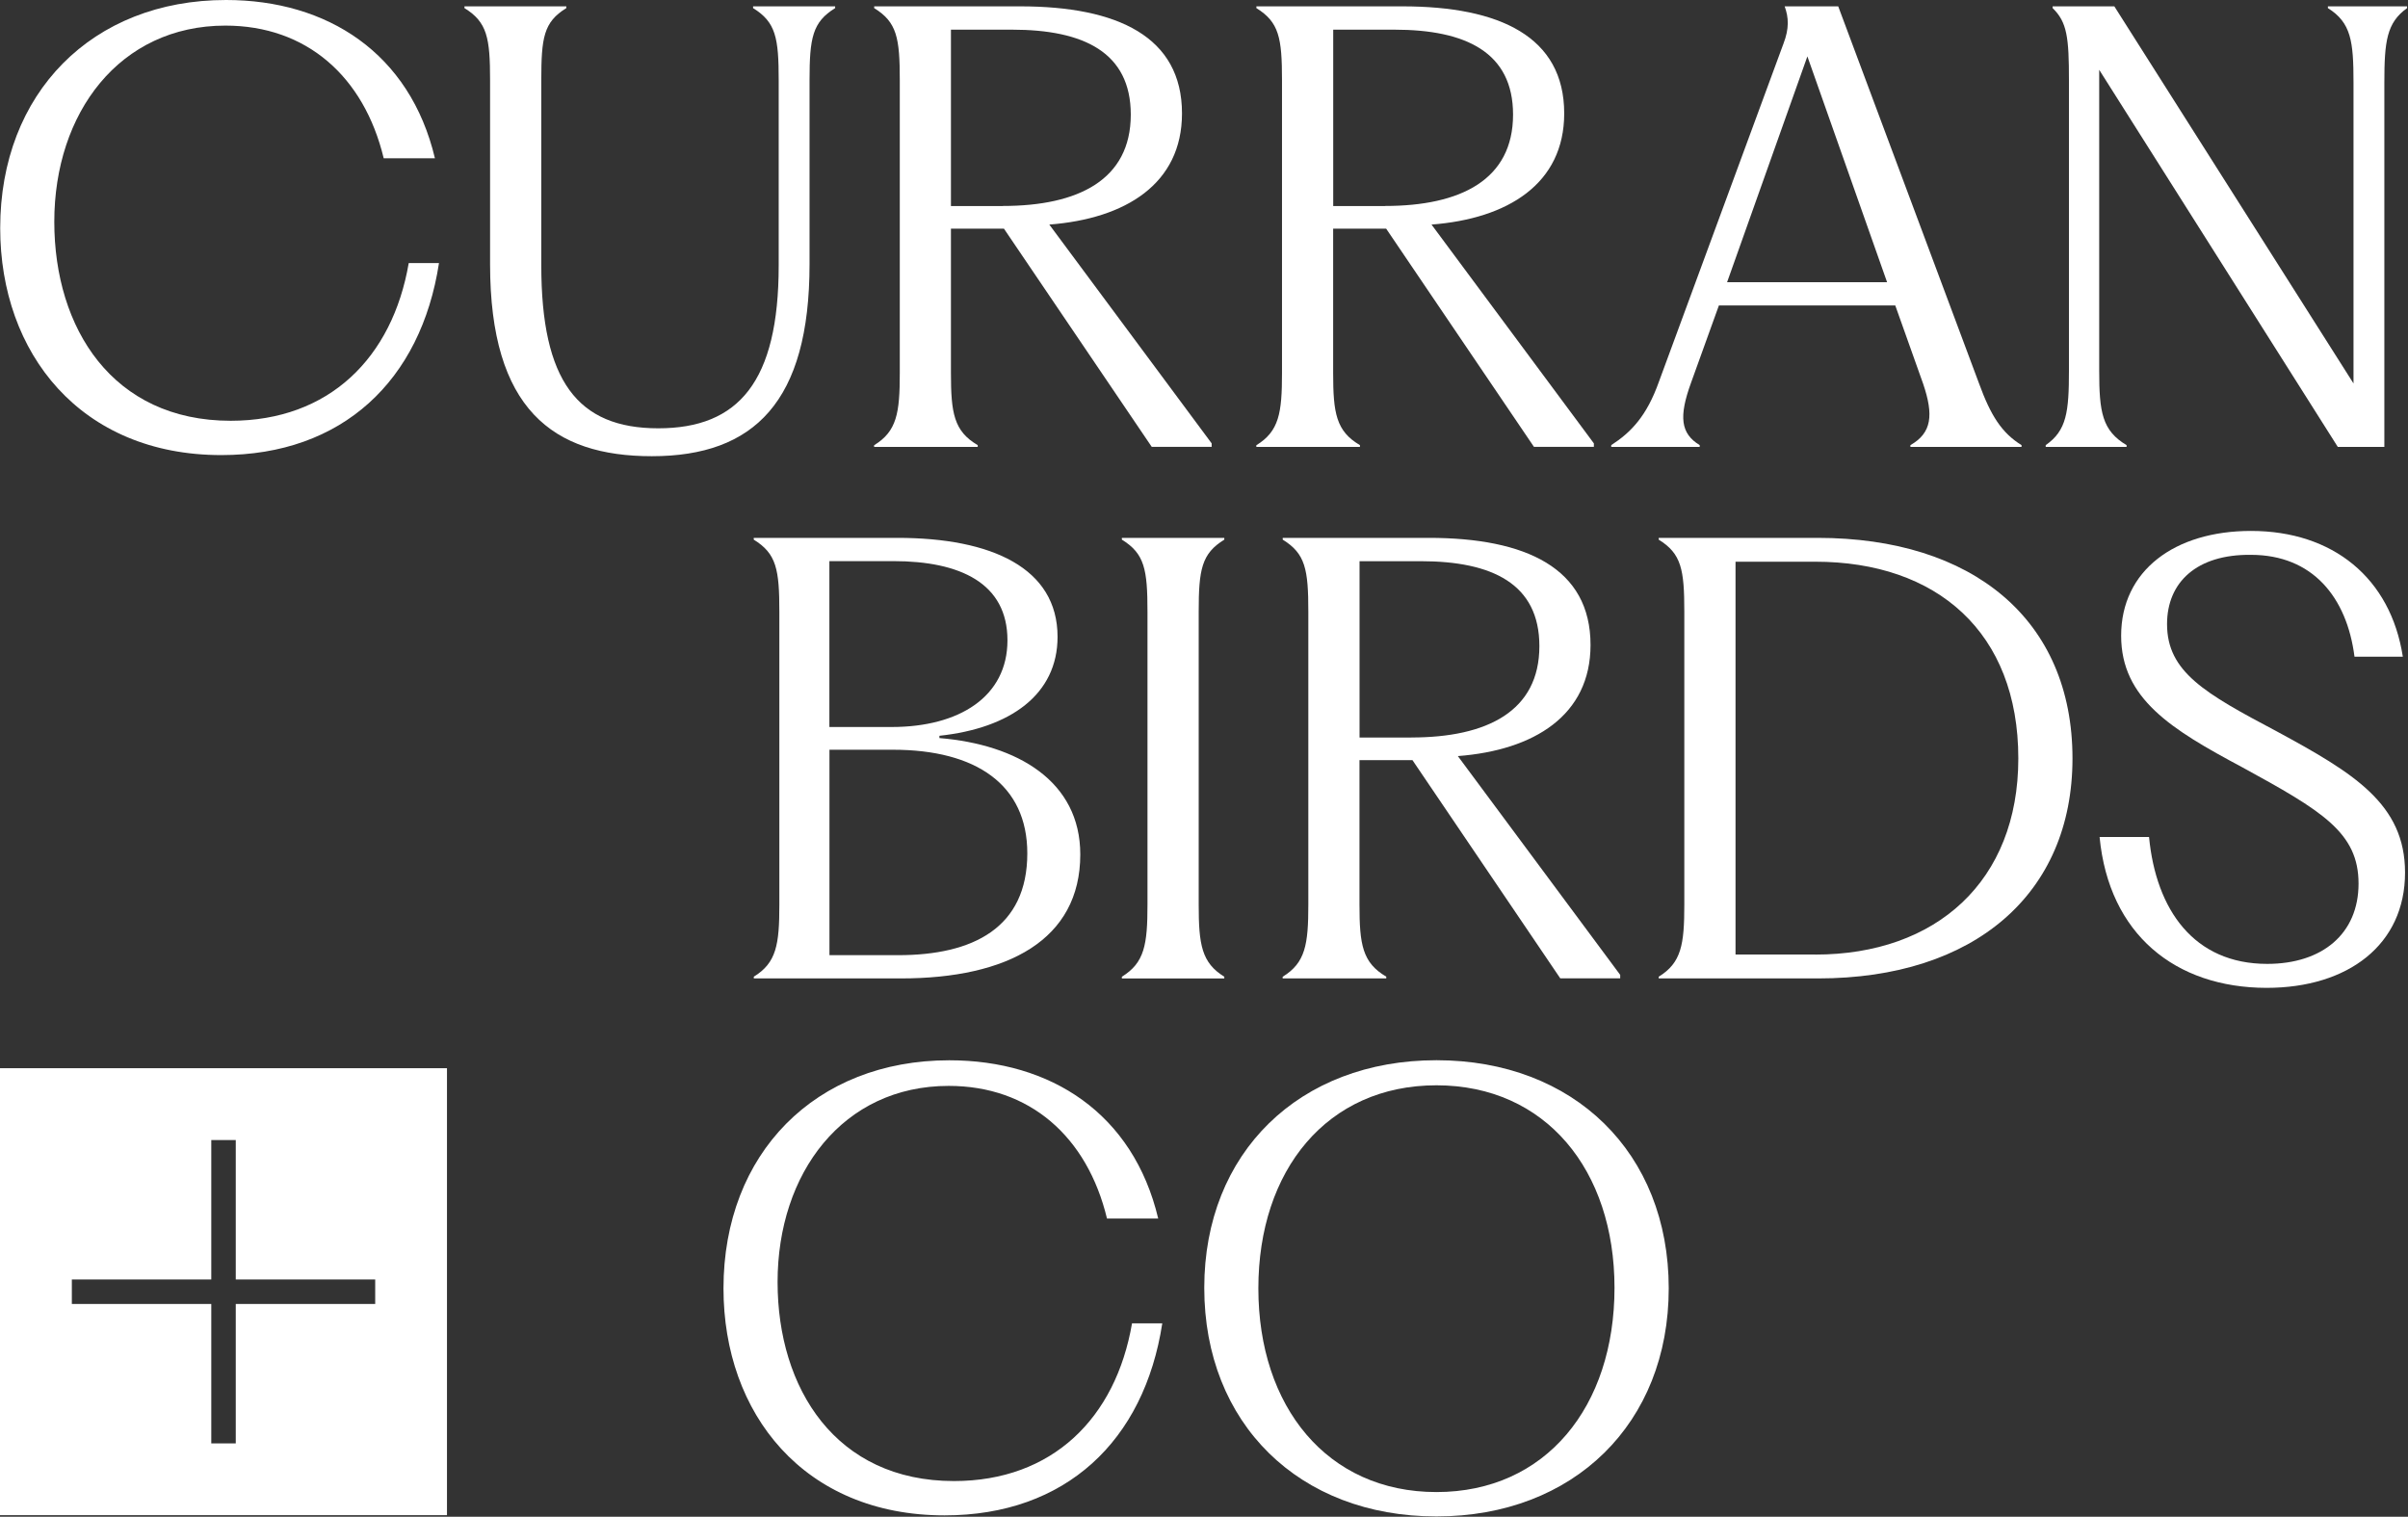
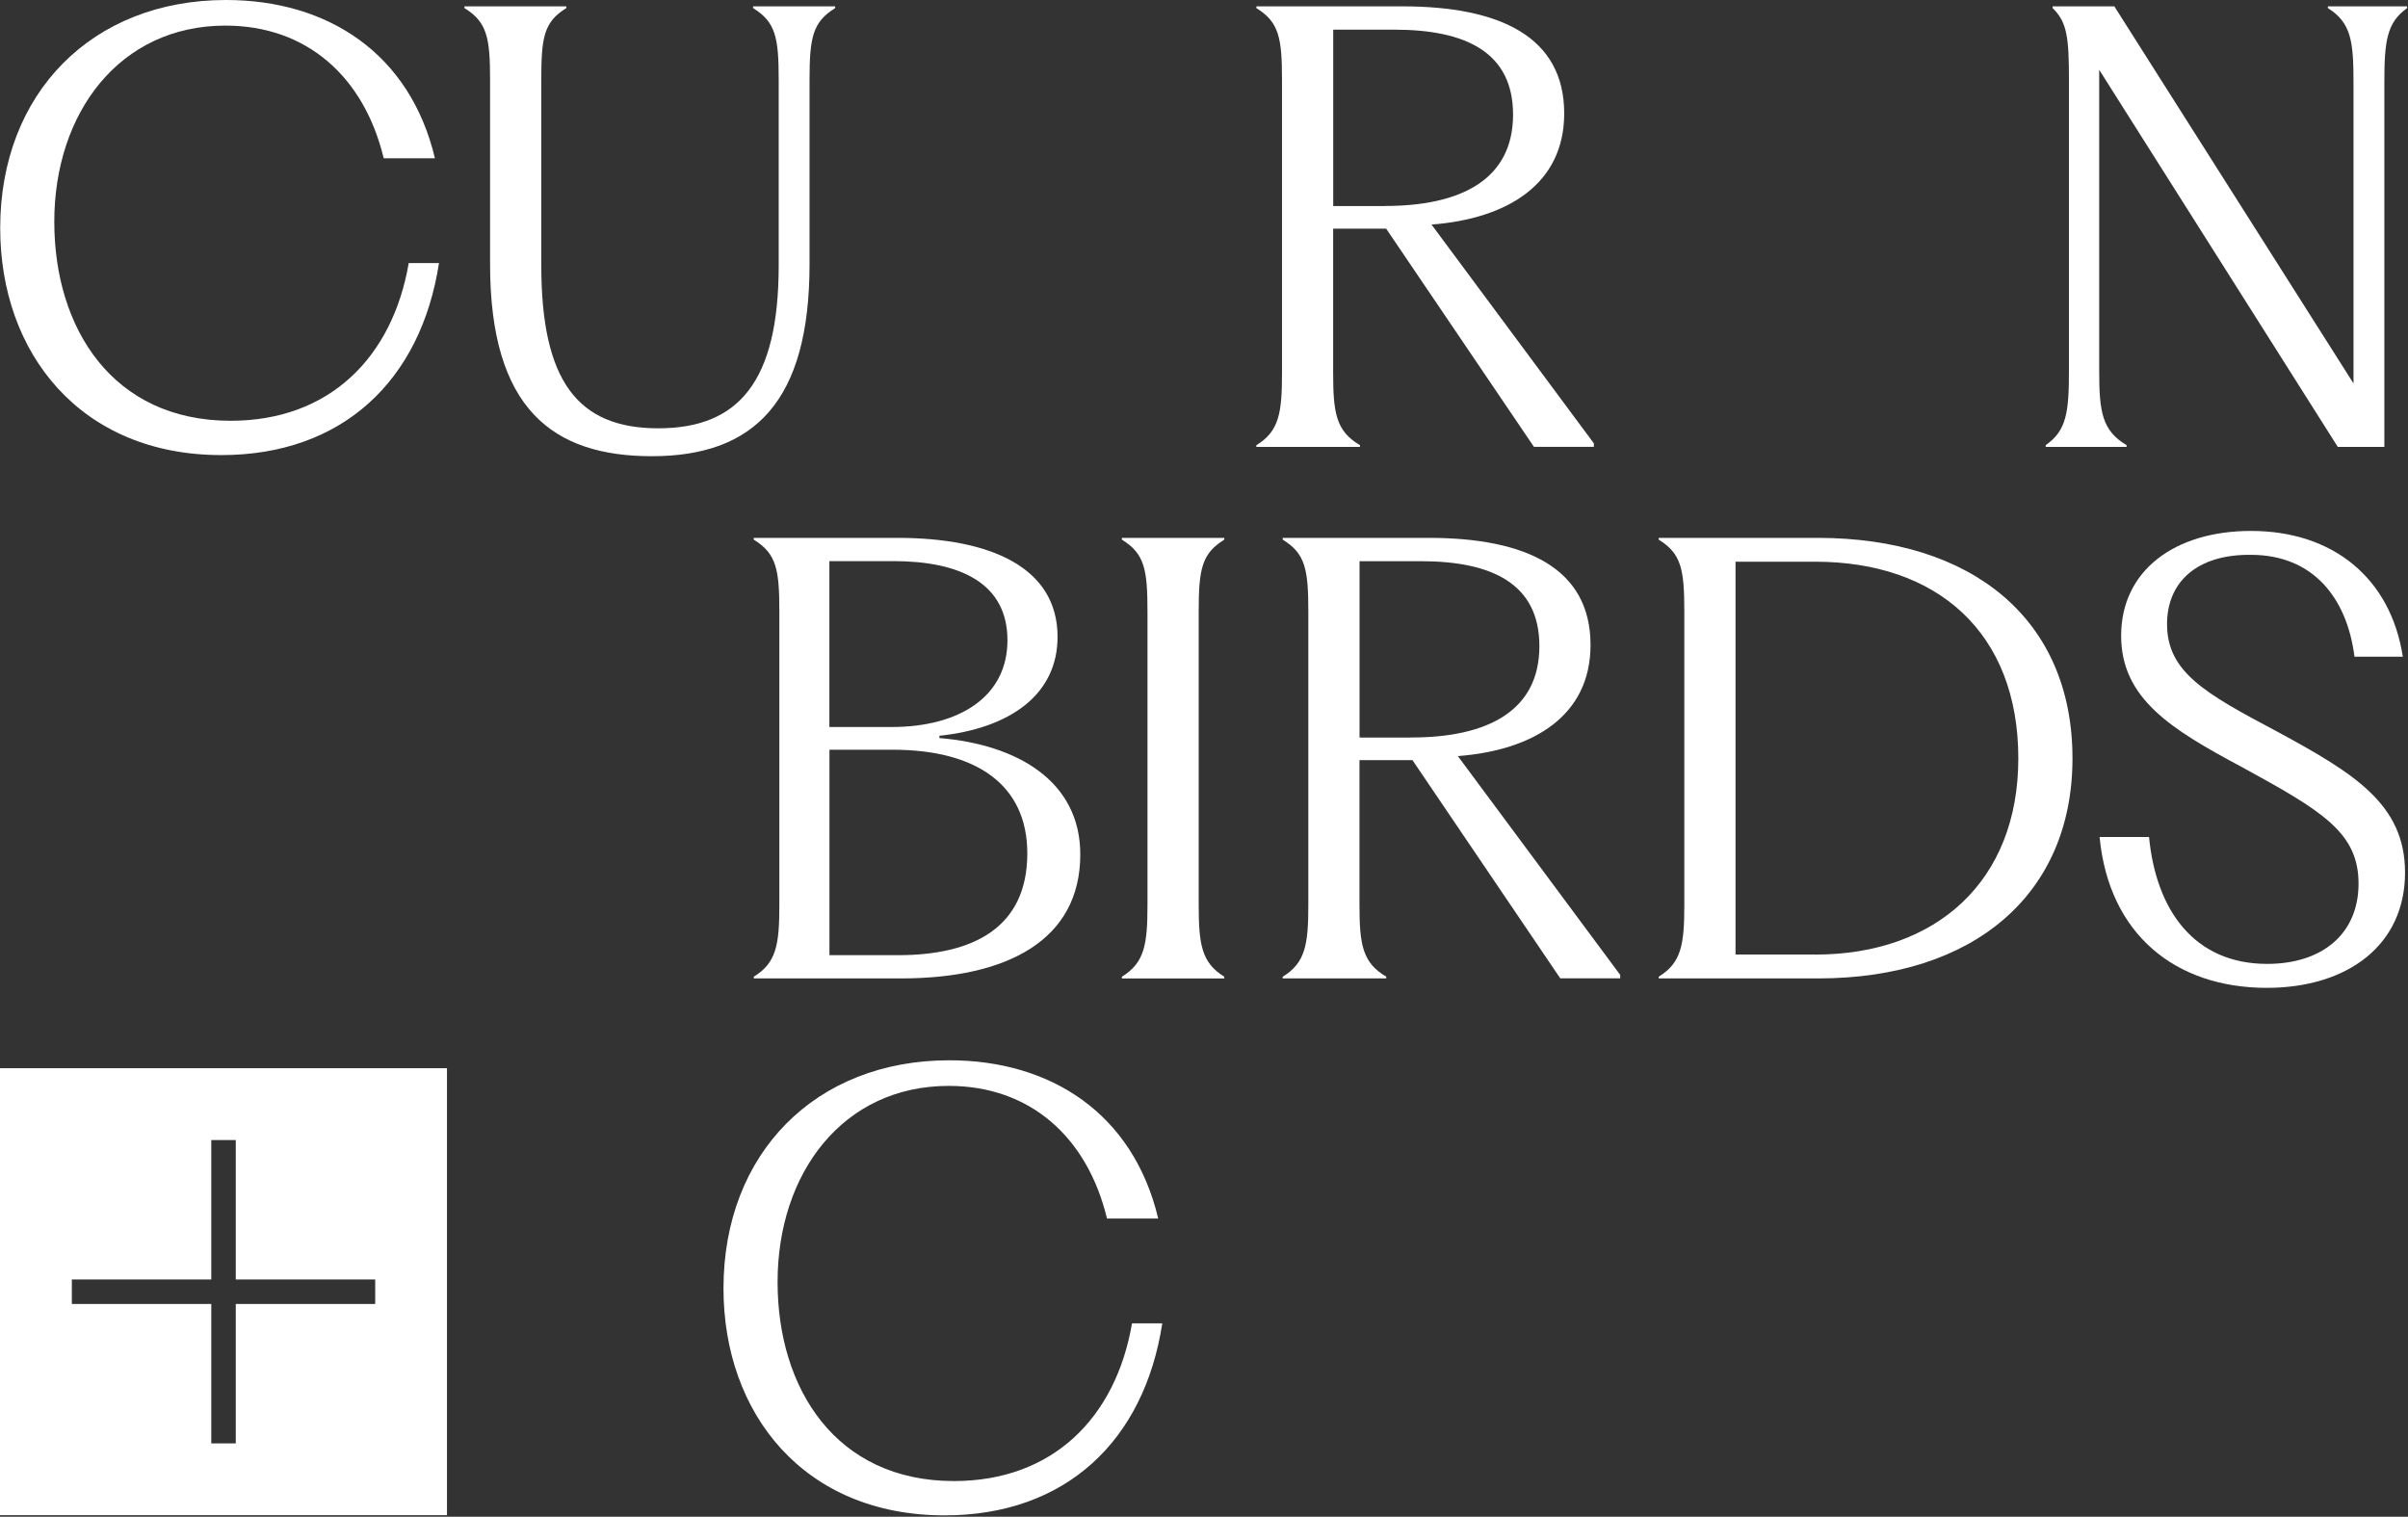
<svg xmlns="http://www.w3.org/2000/svg" width="100%" height="100%" viewBox="0 0 1532 965" version="1.1" xml:space="preserve" style="fill-rule:evenodd;clip-rule:evenodd;stroke-linejoin:round;stroke-miterlimit:2;">
  <rect x="0" y="0" width="1532" height="965" fill="#333333" stroke="none" />
  <g>
    <g>
      <path d="M0.125,145.125c0,-85.875 58.5,-145.125 143.667,-145.125c64.416,0 117,33.708 132.916,100.708l-32.583,0c-12.583,-52.208 -49.25,-84.416 -100.708,-84.416c-67.375,-0 -108.875,55.541 -108.875,124.791c-0,67.75 37.041,126.625 112.208,126.625c62.583,0 102.917,-40 113.292,-100.333l19.25,0c-11.5,74.792 -61.459,122.167 -138.5,122.167c-89.542,-0 -140.667,-64.792 -140.667,-144.417Z" style="fill:#ffffff;fill-rule:nonzero;" />
      <path d="M311.792,168.083l-0,-117c-0,-27.041 -1.834,-37 -16.292,-45.916l0,-1.125l64.792,-0l-0,1.125c-14.459,8.875 -15.917,18.875 -15.917,45.916l0,117.75c0,73.334 22.958,103.667 74.417,103.667c51.083,0 76.625,-29.625 76.625,-103.667l-0,-117.75c-0,-27.041 -1.834,-37 -16.292,-45.916l0,-1.125l52.208,-0l0,1.125c-14.416,8.875 -16.291,18.875 -16.291,45.916l-0,117c-0,87.375 -35.167,122.167 -100.334,122.167c-62.916,0 -102.916,-30 -102.916,-122.167Z" style="fill:#ffffff;fill-rule:nonzero;" />
-       <path d="M556.167,283.25c14.416,-8.875 16.291,-20.375 16.291,-45.917l0,-186.25c0,-27.041 -1.833,-37 -16.291,-45.916l-0,-1.125l92.916,-0c61.834,-0 102.917,19.25 102.917,68.125c0,44.791 -35.917,67 -84.417,70.708l103.292,139.208l0,2.209l-38.125,-0l-94.042,-138.834l-33.708,0l0,91.834c0,25.541 1.875,37.041 17.042,45.916l-0,1.125l-65.917,0l0,-1.083l0.042,0Zm81.791,-152.208c48.125,-0 81.459,-16.667 81.459,-58.125c-0,-39.625 -30,-54.042 -75.542,-54.042l-38.875,0l-0,112.208l32.958,0l0,-0.041Z" style="fill:#ffffff;fill-rule:nonzero;" />
      <path d="M799.333,283.25c14.417,-8.875 16.292,-20.375 16.292,-45.917l0,-186.25c0,-27.041 -1.875,-37 -16.292,-45.916l0,-1.125l92.917,-0c61.833,-0 102.917,19.25 102.917,68.125c-0,44.791 -35.917,67 -84.417,70.708l103.292,139.208l-0,2.209l-38.125,-0l-94.042,-138.834l-33.708,0l-0,91.834c-0,25.541 1.875,37.041 17.041,45.916l0,1.125l-65.916,0l-0,-1.083l0.041,0Zm81.834,-152.208c48.125,-0 81.458,-16.667 81.458,-58.125c0,-39.625 -30,-54.042 -75.542,-54.042l-38.875,0l0,112.208l32.959,0l-0,-0.041Z" style="fill:#ffffff;fill-rule:nonzero;" />
-       <path d="M1055.42,242.875l79.25,-215.125c3.708,-9.625 3.333,-16.667 0.75,-23.708l34.083,-0l89.583,239.916c7.417,20.375 14.417,31.459 27.042,39.25l0,1.125l-70.708,0l-0,-1.125c13.708,-7.791 14.791,-19.25 8.166,-38.875l-17.791,-50l-112.209,0l-17.75,49.25c-7.791,21.459 -6.666,32.209 5.542,39.625l0,1.125l-56.292,0l0,-1.125c12.584,-8.125 22.584,-18.5 30.334,-40.333Zm145.166,-63.333l-50.708,-143.667l-51.083,143.667l101.791,-0Z" style="fill:#ffffff;fill-rule:nonzero;" />
      <path d="M1335.54,44.417l-0,191.416c-0,26.292 1.833,38.125 17.416,47.375l0,1.125l-51.458,0l0,-1.125c13.333,-9.25 14.792,-21.083 14.792,-47.375l-0,-184.75c-0,-27.041 -1.125,-37 -10.375,-45.916l-0,-1.125l39.25,-0l152.166,239.916l0,-191.416c0,-26.292 -1.5,-38.125 -16.291,-47.375l-0,-1.125l50.375,-0l-0,1.125c-12.959,9.25 -14.459,21.083 -14.459,47.375l0,231.791l-29.625,0l-151.791,-239.916Z" style="fill:#ffffff;fill-rule:nonzero;" />
    </g>
    <g>
      <path d="M479.542,621.417c14.458,-8.875 16.291,-20.375 16.291,-45.917l0,-186.25c0,-27.042 -1.833,-37 -16.291,-45.917l-0,-1.125l91.458,0c60,0 101.833,19.25 101.833,62.959c0,36.666 -30,58.125 -75.166,62.958l-0,1.458c49.625,4.084 89.625,27.417 89.625,74.042c-0,54.417 -46.292,78.875 -114.042,78.875l-93.667,0l0,-1.083l-0.041,-0Zm87.75,-158.875c42.958,-0 73.666,-19.25 73.666,-55.167c0,-36.292 -30,-50.375 -72.583,-50.375l-40.708,-0l-0,105.542l39.625,-0Zm4.083,145.166c47.75,0 82.208,-17.416 82.208,-64.791c0,-43.709 -32.583,-65.917 -85.541,-65.917l-40.334,-0l0,130.708l43.667,0Z" style="fill:#ffffff;fill-rule:nonzero;" />
      <path d="M713.75,621.417c14.417,-8.875 16.292,-20.375 16.292,-45.917l-0,-186.25c-0,-27.042 -1.834,-37 -16.292,-45.917l-0,-1.125l65.167,0l-0,1.125c-14.417,8.875 -16.292,18.875 -16.292,45.917l-0,186.25c-0,25.542 1.875,37.042 16.292,45.917l-0,1.125l-65.167,-0l-0,-1.125Z" style="fill:#ffffff;fill-rule:nonzero;" />
      <path d="M816.083,621.417c14.417,-8.875 16.292,-20.375 16.292,-45.917l0,-186.25c0,-27.042 -1.833,-37 -16.292,-45.917l0,-1.125l92.917,0c61.833,0 102.917,19.25 102.917,68.125c-0,44.792 -35.917,67 -84.417,70.709l103.292,139.208l-0,2.208l-38.125,0l-94.042,-138.833l-33.708,-0l-0,91.833c-0,25.542 1.875,37.042 17.041,45.917l0,1.125l-65.916,0l-0,-1.083l0.041,-0Zm81.834,-152.209c48.125,0 81.458,-16.666 81.458,-58.125c0,-39.625 -30,-54.041 -75.542,-54.041l-38.875,-0l0,112.208l32.959,0l-0,-0.042Z" style="fill:#ffffff;fill-rule:nonzero;" />
      <path d="M1055.29,621.417c14.416,-8.875 16.291,-20.375 16.291,-45.917l0,-186.25c0,-27.042 -1.875,-37 -16.291,-45.917l-0,-1.125l101.083,0c98.5,0 162.167,51.834 162.167,140.334c-0,86.291 -62.584,139.958 -161.792,139.958l-101.458,0l-0,-1.083Zm99.583,-14.084c77,0 129.208,-46.666 129.208,-124.791c0,-80.334 -51.833,-125.167 -129.208,-125.167l-50.708,-0l-0,249.917l50.708,-0l0,0.041Z" style="fill:#ffffff;fill-rule:nonzero;" />
      <path d="M1335.79,532.542l31.458,-0c4.458,46.291 28.5,80.708 75.167,80.708c35.166,0 58.125,-19.25 58.125,-51.083c-0,-32.584 -23.334,-46.292 -74.042,-74.042c-45.167,-24.083 -77,-43.667 -77,-83.667c0,-41.458 34.083,-66.666 82.583,-66.666c52.209,-0 88.875,30 96.625,80l-30.75,-0c-4.833,-37.792 -26.666,-64.792 -65.916,-64.792c-34.459,-0.375 -53.334,17.417 -53.334,44.083c0,30.375 24.084,44.042 69.584,68.125c49.25,26.667 81.833,46.292 81.833,89.959c-0,45.916 -36.292,73.333 -88.125,73.333c-58.083,-0.083 -100.292,-34.125 -106.208,-95.958Z" style="fill:#ffffff;fill-rule:nonzero;" />
    </g>
    <path d="M460.292,819.708c-0,-85.875 58.5,-145.125 143.666,-145.125c64.417,0 117,33.709 132.917,100.709l-32.583,-0c-12.584,-52.209 -49.25,-84.417 -100.709,-84.417c-67.375,0 -108.875,55.542 -108.875,124.792c0,67.75 37.042,126.625 112.209,126.625c62.583,-0 102.916,-40 113.291,-100.334l19.25,0c-11.5,74.792 -61.458,122.167 -138.5,122.167c-89.583,0 -140.666,-64.792 -140.666,-144.417Z" style="fill:#ffffff;fill-rule:nonzero;" />
-     <path d="M766.167,819.333c-0,-85.875 60.375,-144.791 147.75,-144.791c87.375,-0 147.75,58.875 147.75,145.125c-0,85.916 -60.375,145.125 -147.75,145.125c-87.417,0.083 -147.75,-59.167 -147.75,-145.459Zm147.708,129.959c69.625,-0 113.292,-54.417 113.292,-129.959c-0,-74.791 -43.709,-128.833 -113.292,-128.833c-69.583,0 -113.292,54.042 -113.292,129.208c0,75.167 43.709,129.584 113.292,129.584Z" style="fill:#ffffff;fill-rule:nonzero;" />
    <path d="M284.375,964l-284.375,0l0,-284.375l284.375,0l0,284.375Zm-45.667,-149.958l-88.708,-0l0,-88.709l-15.583,0l-0,88.709l-88.709,-0l0,15.583l88.709,0l-0,88.708l15.583,0l0,-88.708l88.708,0l0,-15.583Z" style="fill:#ffffff;fill-rule:nonzero;" />
  </g>
</svg>